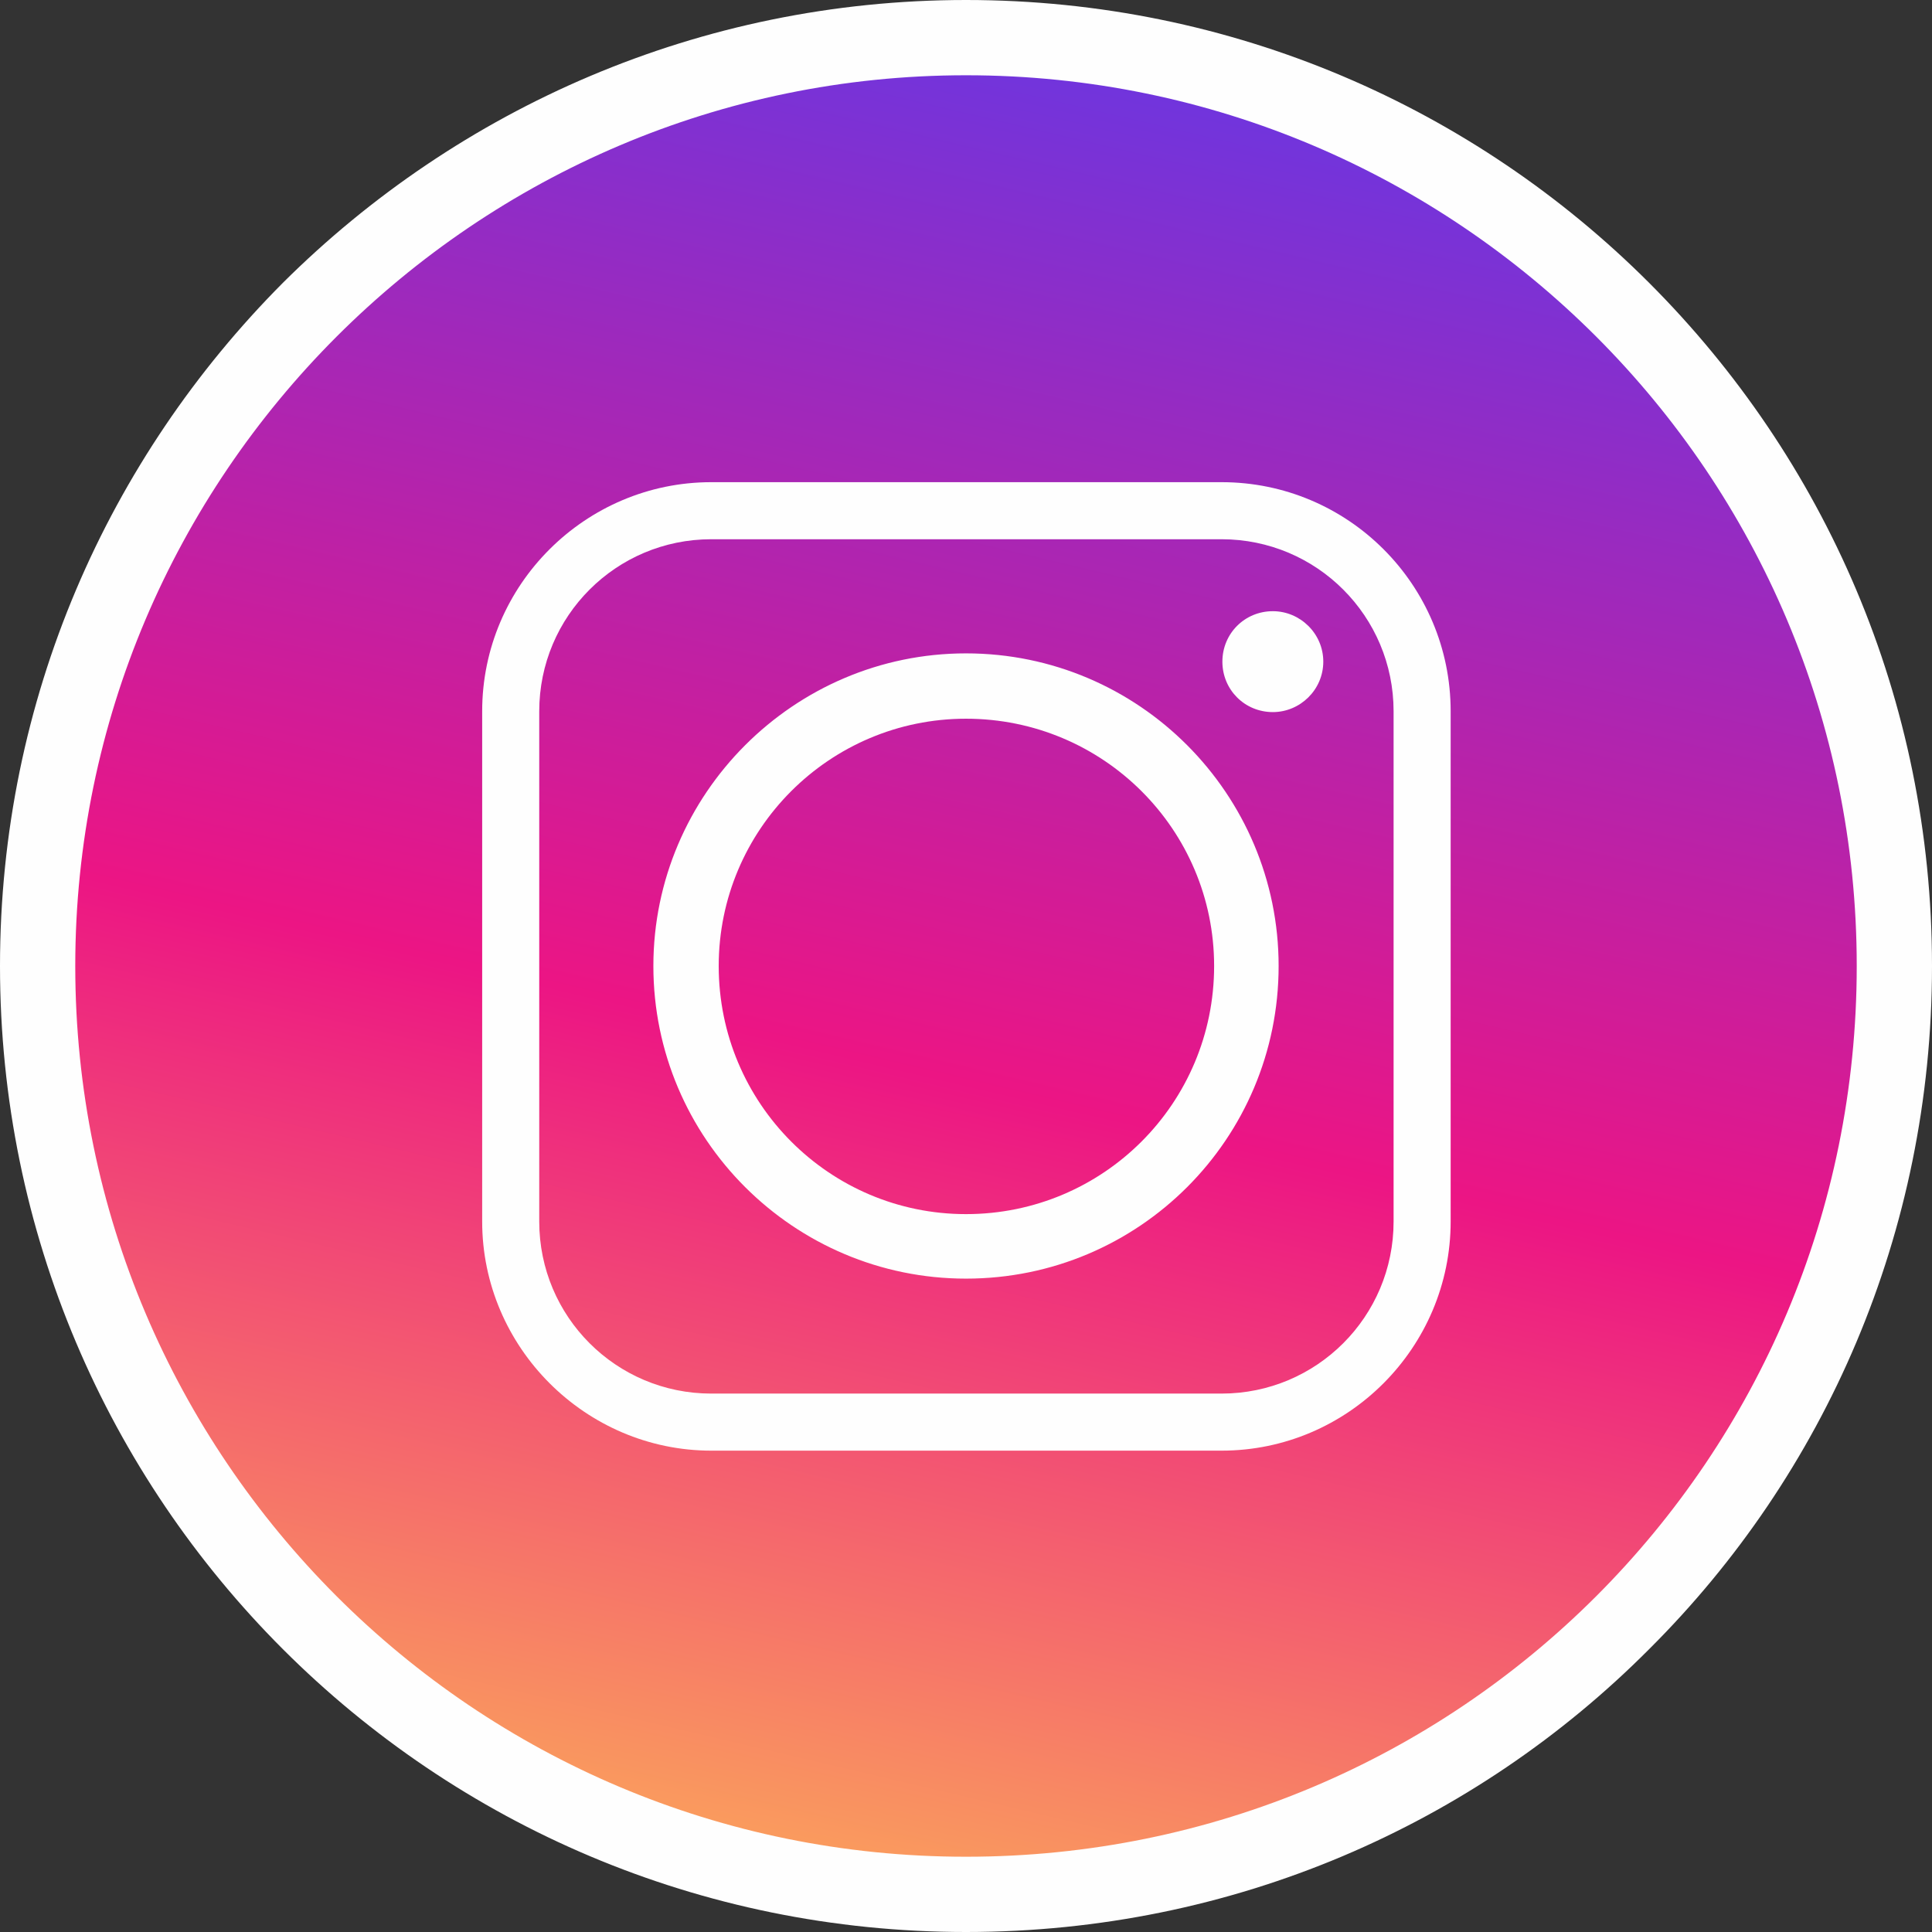
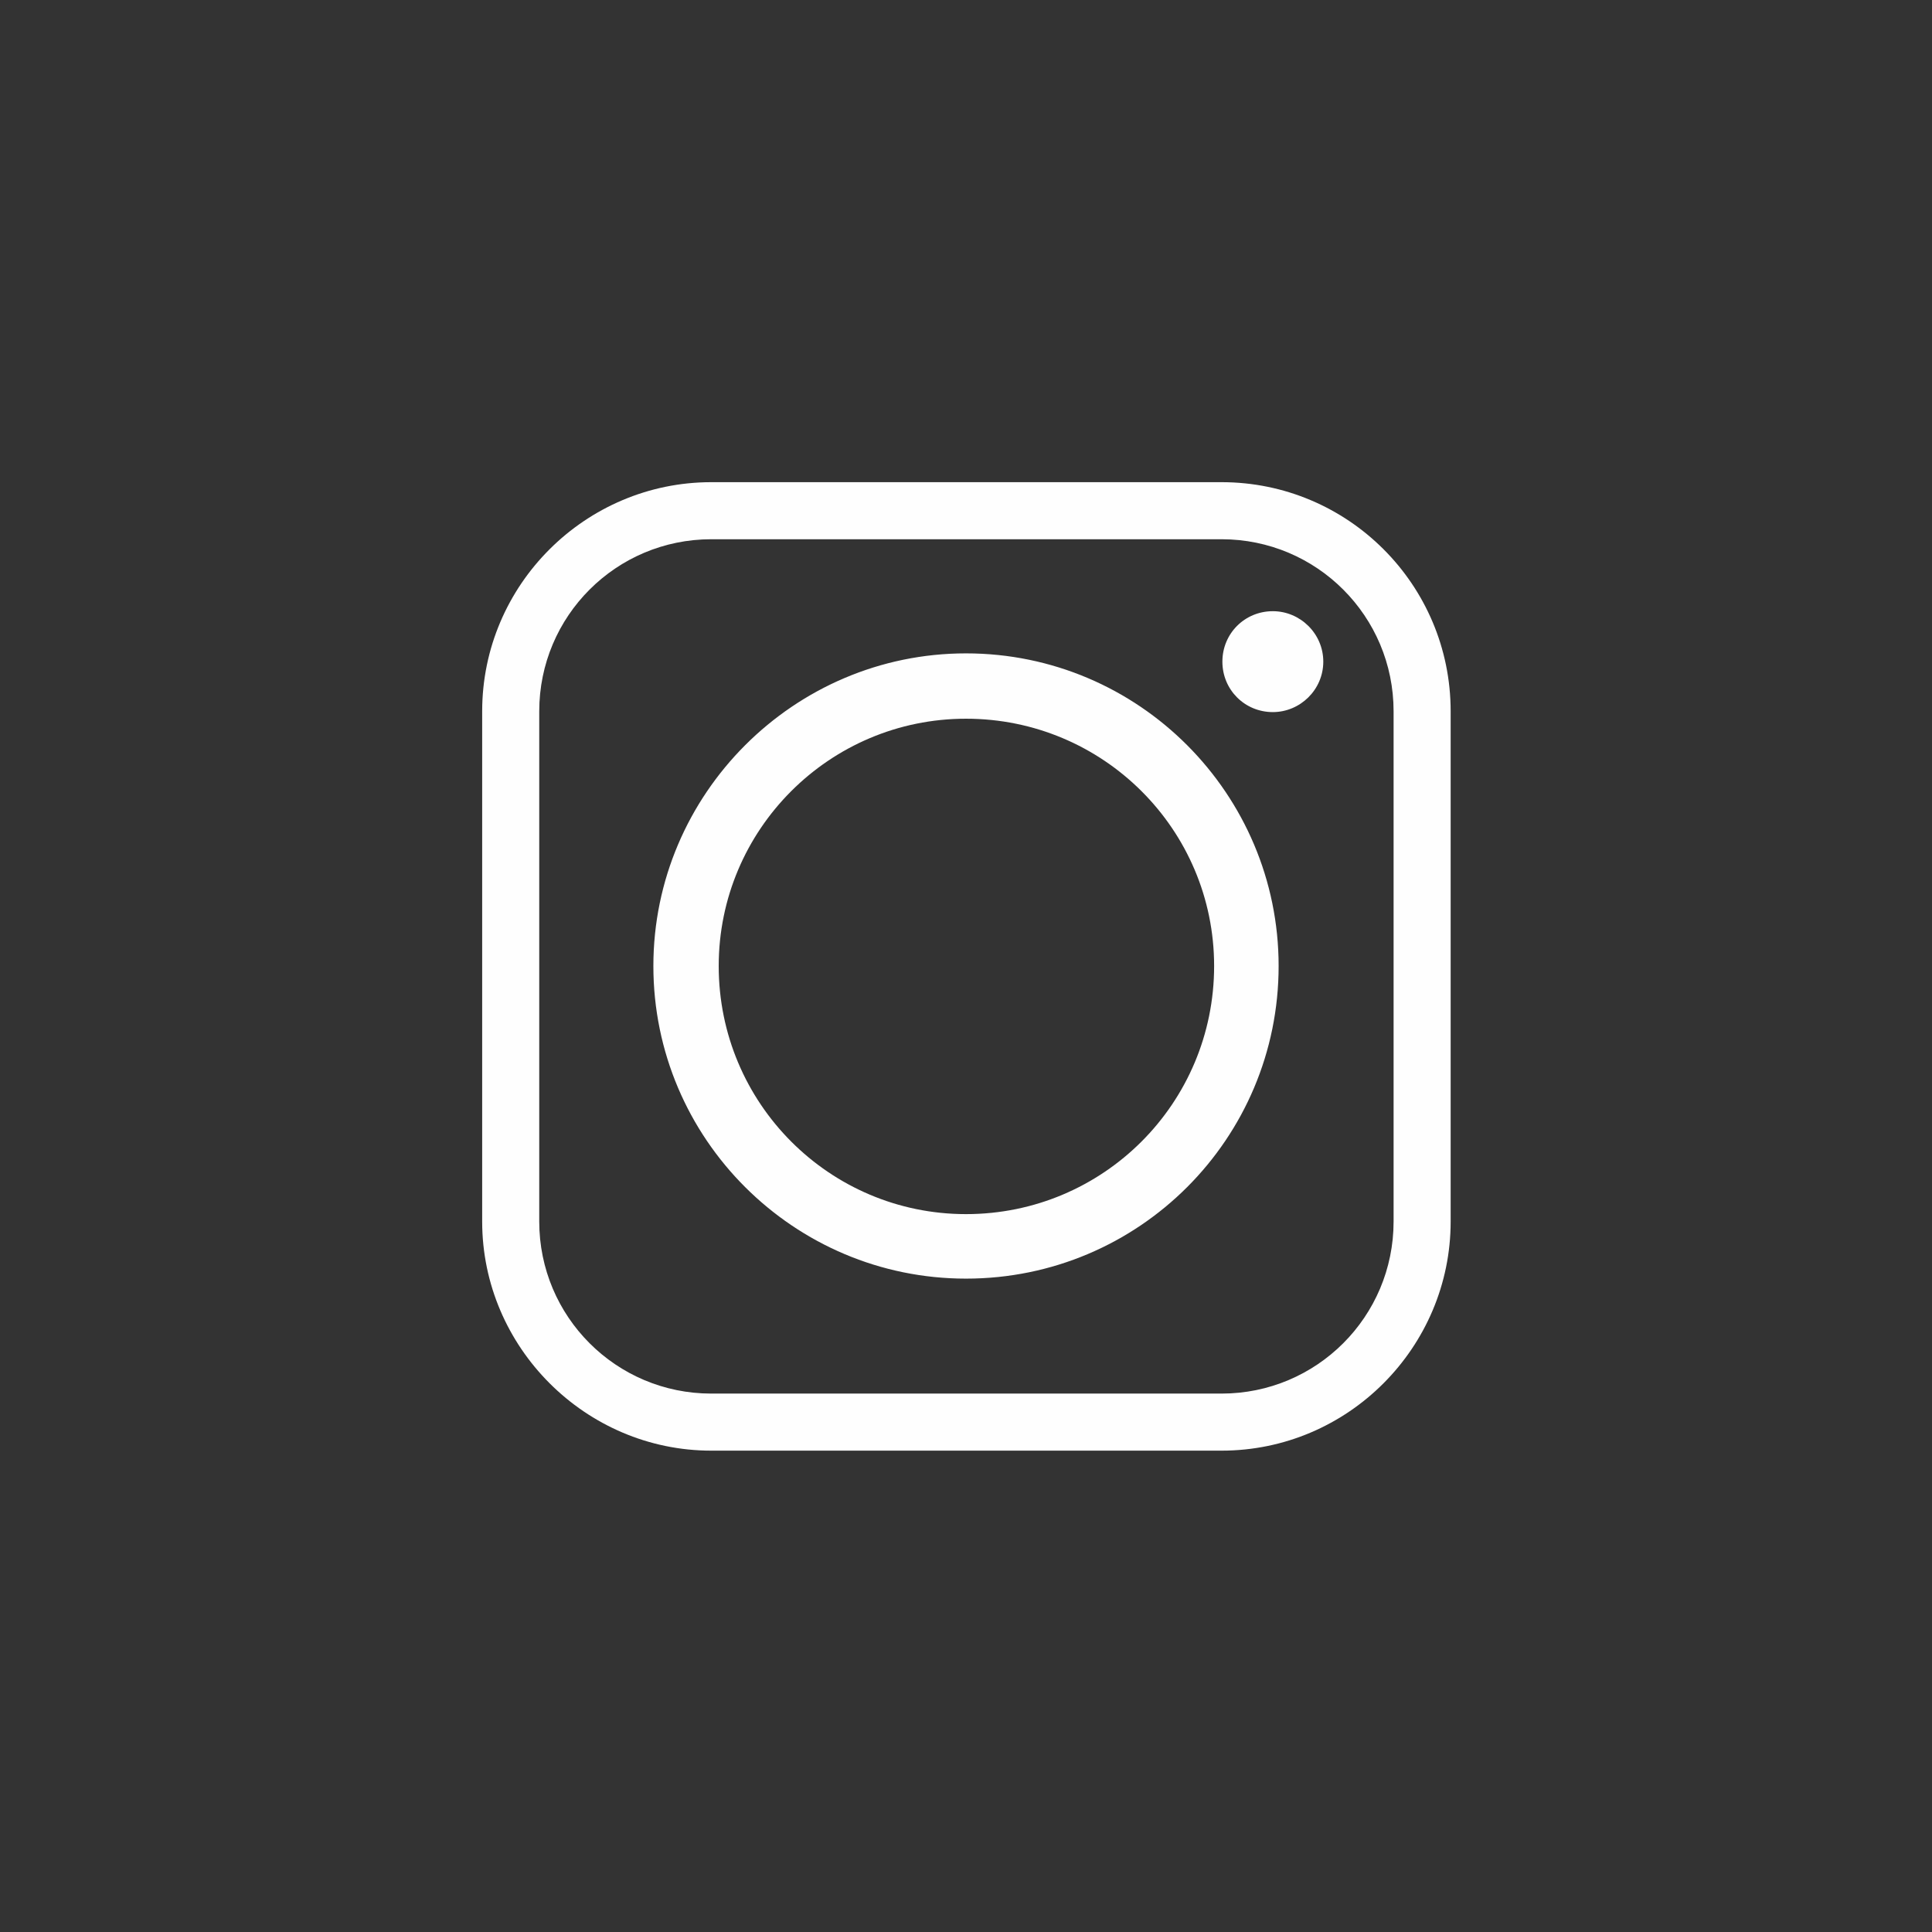
<svg xmlns="http://www.w3.org/2000/svg" xml:space="preserve" width="24.05mm" height="24.05mm" style="shape-rendering:geometricPrecision; text-rendering:geometricPrecision; image-rendering:optimizeQuality; fill-rule:evenodd; clip-rule:evenodd" viewBox="0 0 2336 2336">
  <rect x="0" y="0" width="2336" height="2336" fill="#333333" stroke="none" />
  <defs>
    <style type="text/css">  .fil2 {fill:#FEFEFE} .fil1 {fill:#FEFEFE;fill-rule:nonzero} .fil0 {fill:url(#id0)}  </style>
    <linearGradient id="id0" gradientUnits="userSpaceOnUse" x1="1484.84" y1="-127.271" x2="870.922" y2="2481.89">
      <stop offset="0" style="stop-color:#573BEF" />
      <stop offset="0.549" style="stop-color:#EC1584" />
      <stop offset="1" style="stop-color:#FEC153" />
    </linearGradient>
  </defs>
  <g id="Слой_x0020_1">
-     <path class="fil0" d="M1178 64c-615,0 -1113,499 -1113,1113 0,615 498,1113 1113,1113 615,0 1113,-498 1113,-1113 0,-614 -498,-1113 -1113,-1113z" />
    <g id="_783918912">
-       <path class="fil1" d="M1930 407c-195,-195 -464,-316 -762,-316 -297,0 -566,121 -761,316 -195,195 -316,464 -316,761 0,298 121,567 316,762 195,195 464,315 761,315 298,0 567,-120 762,-315 195,-195 315,-464 315,-762 0,-297 -120,-566 -315,-761l0 0zm-762 -407c323,0 615,131 826,342 212,212 342,503 342,826 0,323 -130,615 -342,826 -211,212 -503,342 -826,342 -322,0 -614,-130 -826,-342 -211,-211 -342,-503 -342,-826 0,-323 131,-614 342,-826 212,-211 504,-342 826,-342l0 0z" />
      <path class="fil2" d="M1546 1168c0,-208 -169,-378 -378,-378 -208,0 -378,170 -378,378 0,209 170,378 378,378 209,0 378,-169 378,-378l0 0zm-7 -429c-34,0 -61,27 -61,61 0,34 27,61 61,61 33,0 61,-27 61,-61 0,-34 -28,-61 -61,-61l0 0zm-679 -87l617 0c115,0 208,93 208,208l0 617c0,115 -93,208 -208,208l-617 0c-115,0 -208,-93 -208,-208l0 -617c0,-115 93,-208 208,-208l0 0zm617 -69l-617 0c-152,0 -277,124 -277,277l0 617c0,152 125,277 277,277l617 0c153,0 277,-125 277,-277l0 -617c0,-153 -124,-277 -277,-277l0 0zm-608 585c0,-165 134,-299 299,-299 166,0 300,134 300,299 0,166 -134,300 -300,300 -165,0 -299,-134 -299,-300l0 0z" />
    </g>
  </g>
</svg>